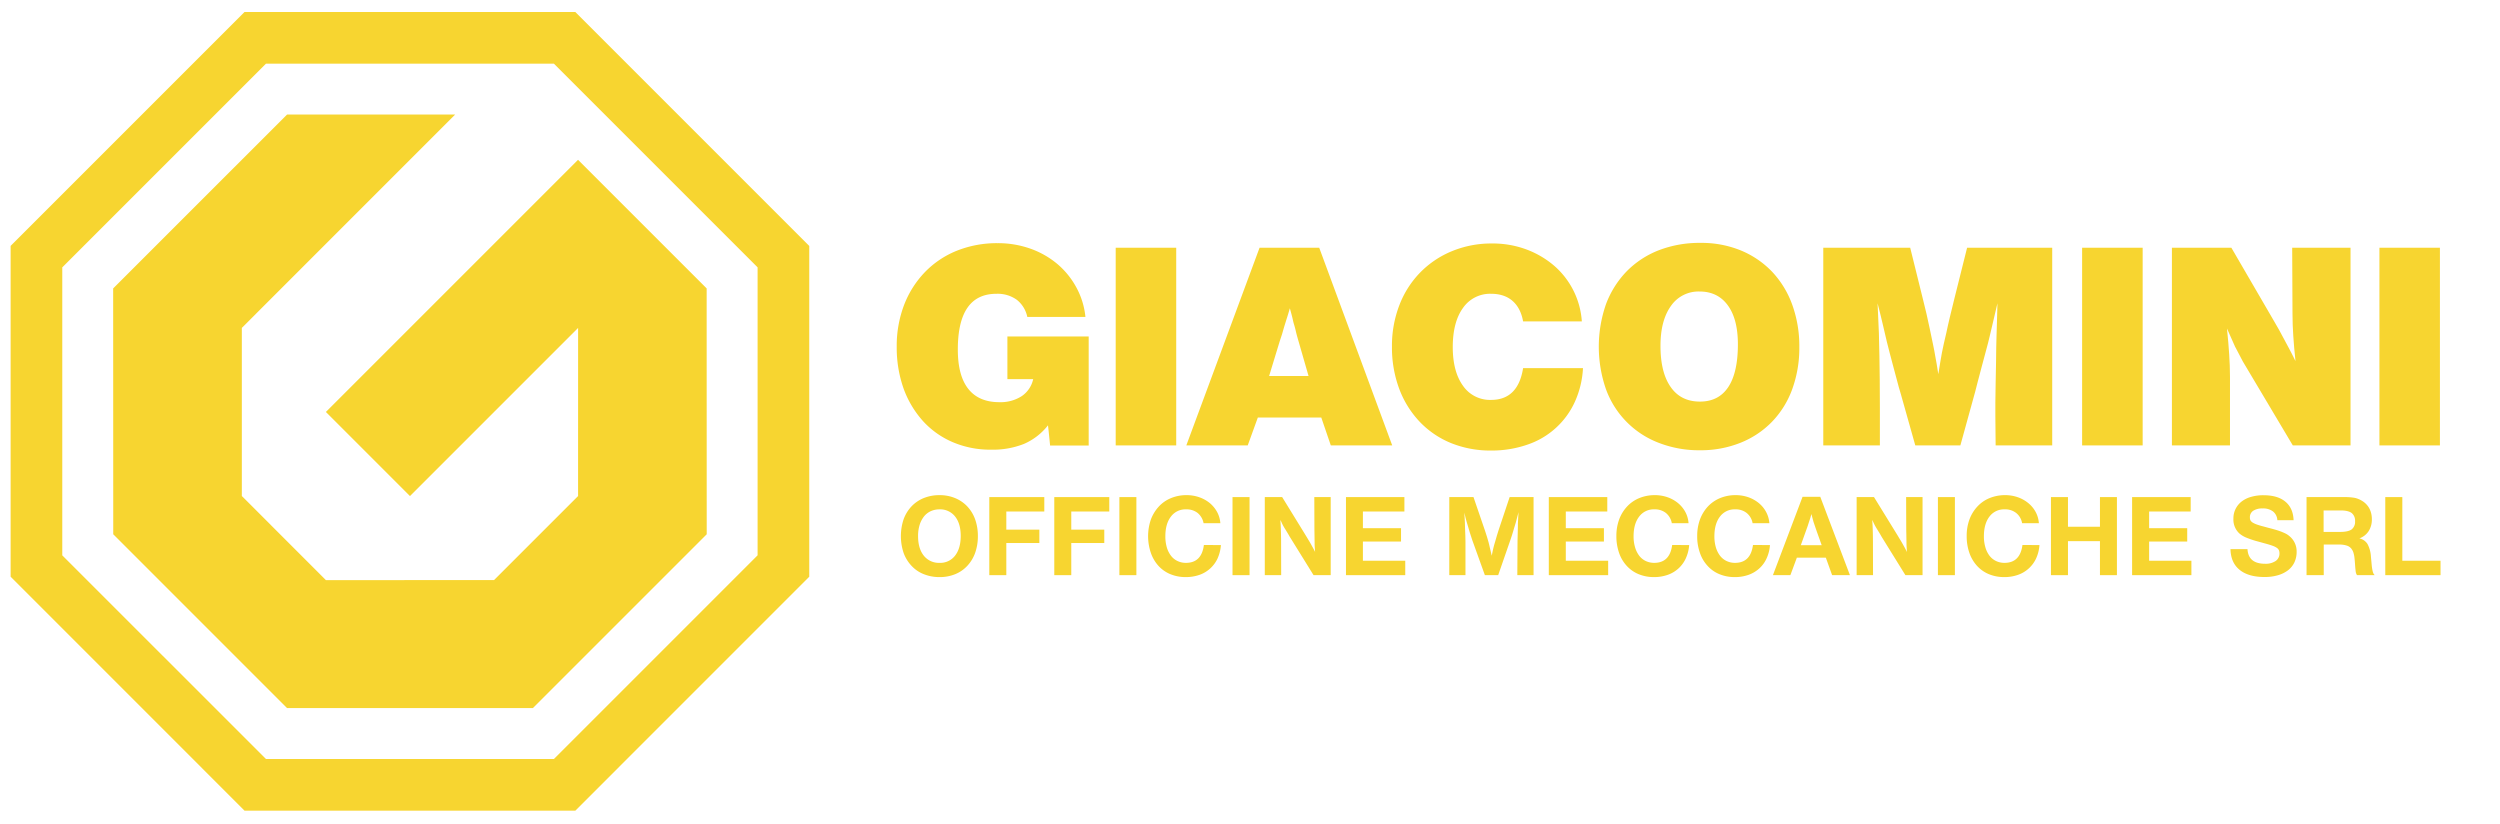
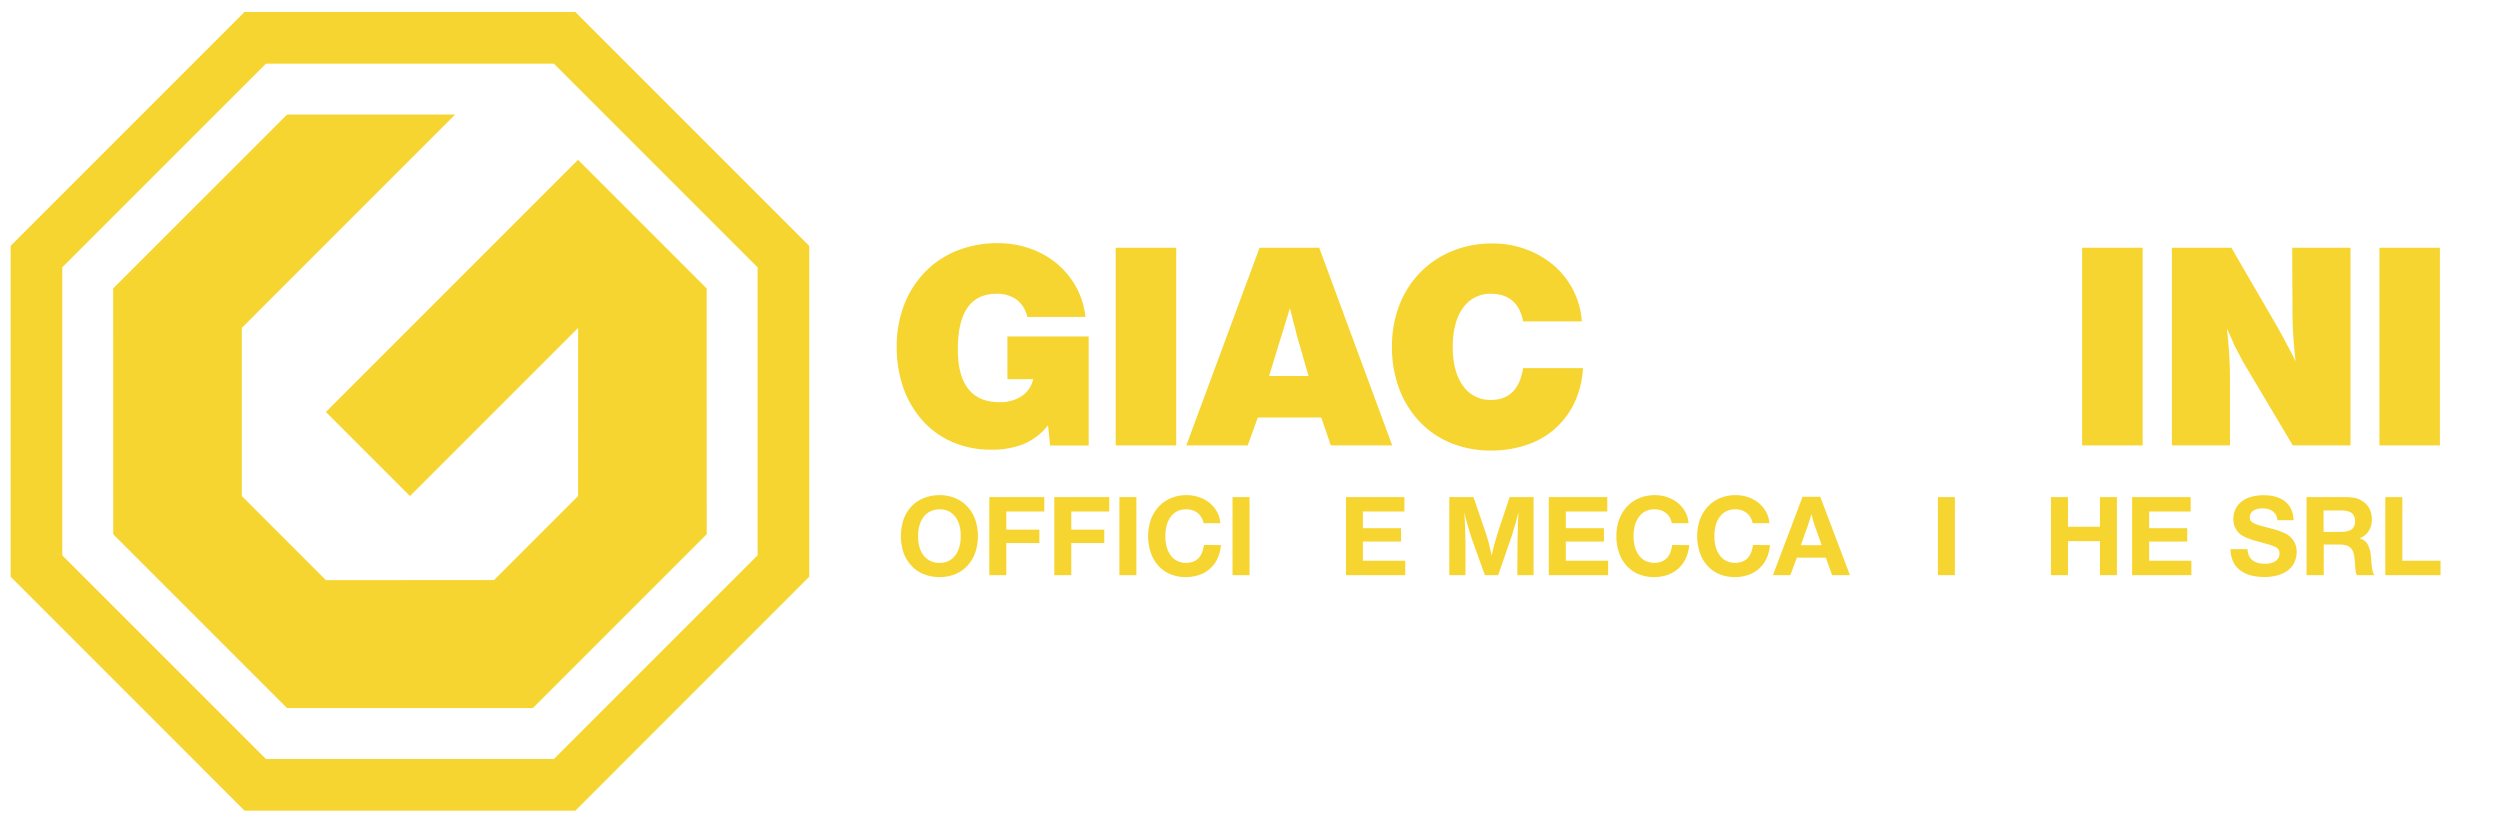
<svg xmlns="http://www.w3.org/2000/svg" id="Livello_1" data-name="Livello 1" viewBox="0 0 1177 388.08">
  <defs>
    <style>.cls-1,.cls-2{fill:#f7d530;}.cls-2{fill-rule:evenodd;}</style>
  </defs>
  <title>logo-orizzontale</title>
  <path class="cls-1" d="M270.862,5.65H115.123L5,115.768V271.518L115.123,381.665l155.75-.005L381,271.518V115.796Zm85.814,255.785-95.888,95.902h-135.582L29.318,261.463V125.871l95.888-95.884H260.798l95.878,95.884Z" />
  <polygon class="cls-1" points="193.007 233.546 272.174 154.379 272.155 233.546 232.579 273.109 153.426 273.114 113.854 233.527 113.854 154.379 214.272 53.937 135.138 53.937 53.278 135.793 53.315 251.531 135.138 333.364 250.876 333.373 332.722 251.531 332.693 135.793 272.136 75.24 153.426 193.951 193.007 233.546" />
-   <path class="cls-2" d="M818.198,162.114q0-11.874-4.744-18.358-4.749-6.51-13.272-6.51a15.728,15.728,0,0,0-13.536,6.841c-3.271,4.584-4.889,10.804-4.889,18.74,0,8.372,1.591,14.849,4.823,19.406,3.193,4.572,7.778,6.835,13.747,6.835,5.857,0,10.303-2.263,13.338-6.835q4.531-6.837,4.532-20.119ZM847.124,163.38a56.777,56.777,0,0,1-3.364,19.908,43.321,43.321,0,0,1-9.565,15.344,42.65,42.65,0,0,1-14.822,9.842,50.143,50.143,0,0,1-19.044,3.508,52.284,52.284,0,0,1-19.414-3.508,42.505,42.505,0,0,1-24.809-25.186,60.947,60.947,0,0,1,0-40.095,44.806,44.806,0,0,1,9.71-15.434,43.234,43.234,0,0,1,15.099-9.923,53.111,53.111,0,0,1,19.703-3.482,48.822,48.822,0,0,1,18.986,3.562,43.073,43.073,0,0,1,14.67,9.987,44.77,44.77,0,0,1,9.487,15.489A57.286,57.286,0,0,1,847.124,163.38Z" />
  <path class="cls-2" d="M611.311,160.53c-.646-2.25-1.088-3.879-1.299-4.895-.237-1.028-.502-1.932-.712-2.664a24.557,24.557,0,0,1-.693-2.731c-.251-1.069-.685-2.77-1.346-5.099-.561,1.965-1.061,3.627-1.524,5.02l-1.193,3.853-.97,3.363-1.081,3.286L597.498,177.028h18.57l-4.756-16.498Zm15.231,49.17L622.063,196.574H592.188l-4.755,13.126H558.52l34.487-93.07h28.081l34.368,93.07Z" />
  <path class="cls-2" d="M452.309,252.295c0-3.858-.892-6.919-2.666-9.143a8.902,8.902,0,0,0-7.362-3.344,9.703,9.703,0,0,0-4.176.897,8.867,8.867,0,0,0-3.14,2.507,12.515,12.515,0,0,0-2.012,3.945,17.707,17.707,0,0,0-.726,5.198q0,5.908,2.712,9.274a9.049,9.049,0,0,0,7.435,3.364,8.747,8.747,0,0,0,7.269-3.391q2.661-3.401,2.666-9.307Zm8.074.113a23.303,23.303,0,0,1-1.28,7.863,17.52,17.52,0,0,1-3.688,6.109,15.958,15.958,0,0,1-5.68,3.931,19.253,19.253,0,0,1-7.401,1.386,19.627,19.627,0,0,1-7.435-1.386,15.647,15.647,0,0,1-5.757-3.931,17.737,17.737,0,0,1-3.72-6.055,25.06,25.06,0,0,1,0-15.851,17.543,17.543,0,0,1,3.72-6.069,16.342,16.342,0,0,1,5.757-3.912,19.496,19.496,0,0,1,7.475-1.378,18.818,18.818,0,0,1,7.361,1.418,16.6,16.6,0,0,1,5.68,3.905,17.651,17.651,0,0,1,3.688,6.095,23.328,23.328,0,0,1,1.28,7.877Z" />
  <path class="cls-2" d="M855.27,250.019l-.823-2.401c-.265-.68-.476-1.332-.647-1.925l-.488-1.781-.508-1.9c-.131.619-.329,1.227-.5,1.821l-.594,1.795-.64,1.991L850.21,250.019l-2.388,6.663h9.83l-2.382-6.663Zm7.296,20.766-2.967-8.232H845.956l-3.047,8.232h-8.219L848.647,233.884h8.332l13.97,36.901Z" />
  <path class="cls-2" d="M1108.762,245.402a4.586,4.586,0,0,0-1.603-3.879c-1.082-.805-2.804-1.207-5.191-1.207h-8.015V250.428h7.685c2.553,0,4.367-.382,5.469-1.147a4.486,4.486,0,0,0,1.656-3.879Zm.916,25.383a4.224,4.224,0,0,1-.613-1.675c-.079-.712-.211-1.821-.303-3.279-.093-1.274-.159-2.288-.264-3.094a11.447,11.447,0,0,0-.369-2.045,6.113,6.113,0,0,0-.481-1.386,8.726,8.726,0,0,0-.713-1.095,4.474,4.474,0,0,0-2.144-1.372,11.412,11.412,0,0,0-3.601-.461h-7.171v14.406h-8.1V234.029h17.784a26.737,26.737,0,0,1,4.783.343,10.659,10.659,0,0,1,3.377,1.319,9.414,9.414,0,0,1,3.588,3.609,10.869,10.869,0,0,1,1.22,5.112,10.082,10.082,0,0,1-1.524,5.66,8.667,8.667,0,0,1-4.36,3.391,6.077,6.077,0,0,1,3.819,2.639,14.354,14.354,0,0,1,1.629,6.003l.329,3.549c.225,2.52.594,4.116,1.109,4.737l.323.395Z" />
  <path class="cls-1" d="M494.388,209.741l-.693-6.849-.302-2.65a29.055,29.055,0,0,1-11.3,8.747,39.683,39.683,0,0,1-15.496,2.717,44.952,44.952,0,0,1-17.936-3.489,40.267,40.267,0,0,1-14.063-9.916,46.603,46.603,0,0,1-9.162-15.29,57.903,57.903,0,0,1-3.26-19.776,54.107,54.107,0,0,1,3.484-19.697,46.031,46.031,0,0,1,9.789-15.423,43.413,43.413,0,0,1,15.007-10.066,50.763,50.763,0,0,1,19.216-3.563,45.537,45.537,0,0,1,15.416,2.574,41.026,41.026,0,0,1,12.653,7.177,38.345,38.345,0,0,1,8.938,10.964,36.428,36.428,0,0,1,4.341,14.024H483.656a13.831,13.831,0,0,0-4.968-8.1,15.464,15.464,0,0,0-9.571-2.81q-18.188,0-18.174,26.28c0,8.219,1.656,14.38,4.968,18.536,3.285,4.142,8.172,6.214,14.59,6.214a18.36,18.36,0,0,0,10.495-2.824,13.004,13.004,0,0,0,5.43-8.021H474.282v-20.093h38.272v51.335Z" />
  <polygon class="cls-1" points="525.272 209.701 525.272 116.631 553.763 116.631 553.763 209.701 525.272 209.701 525.272 209.701" />
  <path class="cls-1" d="M745.267,173.328a43.767,43.767,0,0,1-3.892,15.996,37.698,37.698,0,0,1-22.435,20.067,51.212,51.212,0,0,1-16.952,2.724,49.346,49.346,0,0,1-18.926-3.549,42.509,42.509,0,0,1-14.73-10.067,45.83,45.83,0,0,1-9.578-15.442,55.532,55.532,0,0,1-3.418-19.836,53.148,53.148,0,0,1,3.484-19.539,45.041,45.041,0,0,1,9.79-15.37,44.571,44.571,0,0,1,14.927-10.046,48.623,48.623,0,0,1,18.991-3.634,45.424,45.424,0,0,1,16.004,2.77,43.218,43.218,0,0,1,13.133,7.678,38.053,38.053,0,0,1,13.061,26.227H717.074c-.758-4.181-2.401-7.388-4.968-9.631-2.545-2.229-5.935-3.363-10.117-3.363a15.466,15.466,0,0,0-13.207,6.662q-4.808,6.63-4.823,18.398c0,7.724,1.618,13.827,4.823,18.259a15.447,15.447,0,0,0,13.207,6.643q12.694,0,15.086-14.948Z" />
-   <path class="cls-1" d="M939.547,209.701l-.132-13.977v-6.009c0-2.613.039-5.674.132-9.222.067-4.103.145-7.548.199-10.337.051-2.777.079-4.98.079-6.57,0-1.024.04-2.652.119-4.902.092-2.21.171-5.06.264-8.522l.184-7.395c-.844,3.635-1.524,6.61-2.091,8.945-.567,2.329-1.088,4.513-1.551,6.57q-.712,3.078-1.602,6.287c-.607,2.137-1.325,4.848-2.17,8.1-.732,2.797-1.365,5.172-1.88,7.117-.508,1.973-.904,3.503-1.181,4.612l-6.98,25.304h-21.221l-6.846-24.315c-.581-1.86-1.161-3.93-1.749-6.226-.619-2.269-1.22-4.539-1.814-6.776-.62-2.229-1.167-4.373-1.695-6.424-.514-2.052-.949-3.781-1.312-5.165-.489-2.058-1.056-4.571-1.761-7.547-.686-2.995-1.551-6.471-2.581-10.482.265,5.588.476,10.304.62,14.104.12,3.826.199,7.447.251,10.89q.1,5.204.145,10.699c.052,3.682.067,8.134.067,13.353v17.889H858.397V116.631h40.925l5.983,24.176c.561,2.144,1.128,4.459,1.683,6.913.534,2.467,1.075,4.922,1.603,7.349.507,2.414.981,4.749,1.457,6.979.475,2.243.851,4.182,1.115,5.878.199.931.396,2.064.62,3.41.251,1.346.508,2.955.771,4.816.396-2.138.687-3.998.912-5.569.237-1.595.494-3.086.784-4.485.276-1.399.568-2.837.911-4.334.329-1.478.719-3.2,1.193-5.152.422-2.158,1.023-4.591,1.656-7.362.66-2.738,1.405-5.779,2.237-9.143l5.87-23.477h40.067v93.07Z" />
  <polygon class="cls-1" points="980.261 209.701 980.261 116.631 1008.765 116.631 1008.765 209.701 980.261 209.701 980.261 209.701" />
  <path class="cls-1" d="M1079.452,209.701l-23.536-39.546-1.827-3.49-1.84-3.496-3.793-8.522c.481,4.551.812,8.642,1.048,12.217.238,3.595.37,7.111.37,10.554v32.283h-27.337V116.631h27.99l20.316,34.954c.739,1.294,1.452,2.547,2.119,3.676.673,1.167,1.326,2.44,2.037,3.793.7,1.345,1.511,2.888,2.468,4.603q1.404,2.584,3.251,6.36c-.487-4.478-.818-8.444-1.042-11.887-.236-3.45-.369-6.94-.369-10.495l-.144-31.003h27.468v93.07Z" />
  <polygon class="cls-1" points="1120.233 209.701 1120.233 116.631 1148.71 116.631 1148.71 209.701 1120.233 209.701 1120.233 209.701" />
  <polygon class="cls-1" points="473.774 240.817 473.774 249.359 489.328 249.359 489.328 255.653 473.774 255.653 473.774 270.785 465.766 270.785 465.766 234.029 491.657 234.029 491.657 240.817 473.774 240.817 473.774 240.817" />
  <polygon class="cls-1" points="504.356 240.817 504.356 249.359 519.897 249.359 519.897 255.653 504.356 255.653 504.356 270.785 496.36 270.785 496.36 234.029 522.252 234.029 522.252 240.817 504.356 240.817 504.356 240.817" />
  <polygon class="cls-1" points="527.008 270.785 527.008 234.029 535.009 234.029 535.009 270.785 527.008 270.785 527.008 270.785" />
  <path class="cls-1" d="M574.805,256.602a18.738,18.738,0,0,1-1.55,6.266,14.748,14.748,0,0,1-8.529,7.771,19.536,19.536,0,0,1-6.491,1.056,18.756,18.756,0,0,1-7.256-1.386,15.728,15.728,0,0,1-5.6-3.931,17.59,17.59,0,0,1-3.562-6.109,24.394,24.394,0,0,1,.027-15.72,18.815,18.815,0,0,1,3.719-6.062,16.051,16.051,0,0,1,5.707-3.958,18.858,18.858,0,0,1,7.301-1.418,18.09,18.09,0,0,1,6.063.997,16.234,16.234,0,0,1,4.967,2.77,14.627,14.627,0,0,1,3.418,4.182,13.033,13.033,0,0,1,1.524,5.277h-7.897a8.192,8.192,0,0,0-2.79-4.829,8.393,8.393,0,0,0-5.442-1.702,8.506,8.506,0,0,0-7.144,3.404c-1.749,2.269-2.619,5.343-2.619,9.262a18.225,18.225,0,0,0,.672,5.184,12.071,12.071,0,0,0,1.946,3.944,8.241,8.241,0,0,0,3.073,2.507,8.934,8.934,0,0,0,4.019.885c4.88,0,7.716-2.797,8.422-8.391Z" />
  <polygon class="cls-1" points="580.268 270.785 580.268 234.029 588.289 234.029 588.289 270.785 580.268 270.785 580.268 270.785" />
-   <path class="cls-1" d="M618.422,270.785l-10.976-17.712c-.079-.112-.238-.363-.456-.745-.211-.395-.515-.91-.923-1.583-.449-.726-.784-1.319-1.089-1.768-.277-.436-.487-.792-.646-1.102-.184-.283-.316-.561-.435-.772a5.196,5.196,0,0,0-.389-.765c-.04-.186-.159-.384-.237-.634-.132-.244-.303-.554-.489-.904.107,1.266.199,2.825.252,4.625.052,1.793.106,3.7.106,5.686l.039,15.673h-7.717V234.029h8.179L614.306,251.365c.62,1.016,1.174,1.92,1.643,2.718.487.791.91,1.53,1.293,2.184.337.653.706,1.273,1.009,1.853.317.567.633,1.147.904,1.755-.052-.422-.066-.772-.079-1.043-.027-.264-.04-.541-.066-.805-.014-.251-.033-.521-.06-.845-.014-.315-.026-.738-.026-1.293l-.041-3.093-.053-3.47-.051-15.297h7.711v36.755Z" />
  <polygon class="cls-1" points="633.681 270.785 633.681 234.029 661.194 234.029 661.194 240.817 641.654 240.817 641.654 248.674 659.605 248.674 659.605 254.959 641.654 254.959 641.654 263.991 661.591 263.991 661.591 270.785 633.681 270.785 633.681 270.785" />
  <path class="cls-1" d="M714.355,270.785l.067-10.97c0-.68,0-1.464.013-2.349,0-.904.026-1.945.026-3.133q.081-1.762.08-3.14c0-.964.013-1.781.065-2.481,0-.784.026-1.556.026-2.322,0-.812.053-1.636.133-2.48l.145-2.764c-.252,1.029-.488,1.919-.7,2.685-.184.738-.382,1.452-.553,2.123-.185.646-.377,1.32-.601,1.973-.184.653-.422,1.431-.673,2.275-.236.732-.434,1.413-.632,2.065-.205.639-.389,1.22-.588,1.749l-5.812,16.768h-6.267l-5.916-16.452c-.126-.389-.297-.91-.495-1.511-.212-.613-.449-1.338-.701-2.17-.357-1.114-.614-2.083-.85-2.901-.238-.819-.461-1.531-.634-2.124-.158-.489-.317-1.096-.487-1.795-.145-.739-.338-1.557-.574-2.521l.237,4.52c.08,1.267.1,2.368.1,3.311.026.963.052,1.906.118,2.877.013.956.066,1.958.066,3.034v15.732h-7.62V234.029h11.392l5.483,16.003c.646,1.886,1.181,3.694,1.668,5.461.462,1.762.944,3.813,1.445,6.135.119-.738.251-1.371.382-1.913.093-.527.224-1.055.343-1.544.119-.495.258-1.002.389-1.53.119-.488.292-1.095.541-1.822.265-.935.554-1.813.752-2.612.231-.791.456-1.544.706-2.282l5.312-15.898H722.001v36.755Z" />
  <polygon class="cls-1" points="729.178 270.785 729.178 234.029 756.711 234.029 756.711 240.817 737.179 240.817 737.179 248.674 755.123 248.674 755.123 254.959 737.179 254.959 737.179 263.991 757.121 263.991 757.121 270.785 729.178 270.785 729.178 270.785" />
  <path class="cls-1" d="M795.268,256.602a18.475,18.475,0,0,1-1.589,6.266,14.755,14.755,0,0,1-3.445,4.751,14.905,14.905,0,0,1-5.072,3.02,19.263,19.263,0,0,1-6.464,1.056,18.753,18.753,0,0,1-7.256-1.386,15.617,15.617,0,0,1-5.6-3.931,17.245,17.245,0,0,1-3.589-6.109,23.609,23.609,0,0,1-1.26-7.916,22.344,22.344,0,0,1,1.313-7.804,18.152,18.152,0,0,1,3.707-6.062,16.283,16.283,0,0,1,5.706-3.958,18.877,18.877,0,0,1,7.296-1.418,18.125,18.125,0,0,1,6.082.997,15.946,15.946,0,0,1,4.94,2.77,14.205,14.205,0,0,1,3.43,4.182,12.979,12.979,0,0,1,1.498,5.277h-7.869a8.031,8.031,0,0,0-2.79-4.829,8.339,8.339,0,0,0-5.435-1.702,8.511,8.511,0,0,0-7.151,3.404c-1.749,2.269-2.631,5.343-2.631,9.262a17.764,17.764,0,0,0,.699,5.184,12.089,12.089,0,0,0,1.933,3.944,8.418,8.418,0,0,0,3.06,2.507,9.202,9.202,0,0,0,4.024.885c4.888,0,7.725-2.797,8.449-8.391Z" />
  <path class="cls-1" d="M833.297,256.602a17.745,17.745,0,0,1-1.577,6.266,14.268,14.268,0,0,1-3.442,4.751,15.066,15.066,0,0,1-5.073,3.02,19.132,19.132,0,0,1-6.465,1.056,18.73,18.73,0,0,1-7.256-1.386,15.248,15.248,0,0,1-5.58-3.931,16.917,16.917,0,0,1-3.589-6.109,23.117,23.117,0,0,1-1.274-7.916,22.49,22.49,0,0,1,1.313-7.804,18.431,18.431,0,0,1,3.693-6.062,16.622,16.622,0,0,1,5.713-3.958,18.854,18.854,0,0,1,7.296-1.418,18.286,18.286,0,0,1,6.096.997,16.211,16.211,0,0,1,4.928,2.77,13.788,13.788,0,0,1,3.416,4.182,13.235,13.235,0,0,1,1.525,5.277h-7.896a7.889,7.889,0,0,0-2.797-4.829,8.233,8.233,0,0,0-5.429-1.702,8.529,8.529,0,0,0-7.138,3.404c-1.748,2.269-2.625,5.343-2.625,9.262a18.479,18.479,0,0,0,.68,5.184,12.513,12.513,0,0,0,1.945,3.944,8.507,8.507,0,0,0,3.074,2.507,9.04,9.04,0,0,0,4.012.885q7.351,0,8.449-8.391Z" />
-   <path class="cls-1" d="M897.065,270.785l-10.976-17.712c-.079-.112-.21-.363-.435-.745-.211-.395-.534-.91-.93-1.583-.449-.726-.818-1.319-1.082-1.768-.283-.436-.494-.792-.666-1.102-.171-.283-.303-.561-.422-.772-.105-.224-.237-.476-.382-.765-.079-.186-.159-.384-.291-.634a8.154,8.154,0,0,0-.456-.904c.132,1.266.199,2.825.265,4.625.052,1.793.092,3.7.092,5.686l.039,15.673h-7.718V234.029h8.174l10.673,17.336c.633,1.016,1.141,1.92,1.642,2.718.502.791.904,1.53,1.287,2.184.342.653.711,1.273,1.016,1.853.311.567.614,1.147.891,1.755-.014-.422-.053-.772-.067-1.043-.013-.264-.026-.541-.065-.805-.014-.251-.027-.521-.04-.845-.026-.315-.041-.738-.041-1.293l-.052-3.093-.066-3.47-.052-15.297h7.731v36.755Z" />
  <polygon class="cls-1" points="912.37 270.785 912.37 234.029 920.365 234.029 920.365 270.785 912.37 270.785 912.37 270.785" />
-   <path class="cls-1" d="M960.181,256.602a18.177,18.177,0,0,1-1.563,6.266,14.725,14.725,0,0,1-8.543,7.771,19.214,19.214,0,0,1-6.464,1.056,18.773,18.773,0,0,1-7.269-1.386,15.664,15.664,0,0,1-5.581-3.931,17.836,17.836,0,0,1-3.587-6.109,23.748,23.748,0,0,1-1.255-7.916,22.158,22.158,0,0,1,1.307-7.804,18.05,18.05,0,0,1,3.714-6.062,15.982,15.982,0,0,1,5.693-3.958,18.988,18.988,0,0,1,7.308-1.418,18.086,18.086,0,0,1,6.068.997,16.265,16.265,0,0,1,4.942,2.77,13.969,13.969,0,0,1,3.442,4.182,13.107,13.107,0,0,1,1.512,5.277h-7.897a7.821,7.821,0,0,0-2.797-4.829,8.32,8.32,0,0,0-5.442-1.702,8.526,8.526,0,0,0-7.137,3.404c-1.736,2.269-2.612,5.343-2.612,9.262a17.769,17.769,0,0,0,.692,5.184,12.038,12.038,0,0,0,1.92,3.944,8.679,8.679,0,0,0,3.06,2.507,9.157,9.157,0,0,0,4.024.885q7.351,0,8.45-8.391Z" />
  <polygon class="cls-1" points="988.658 270.785 988.658 254.775 973.598 254.775 973.598 270.785 965.584 270.785 965.584 234.029 973.598 234.029 973.598 247.988 988.658 247.988 988.658 234.029 996.646 234.029 996.646 270.785 988.658 270.785 988.658 270.785" />
  <polygon class="cls-1" points="1003.797 270.785 1003.797 234.029 1031.371 234.029 1031.371 240.817 1011.812 240.817 1011.812 248.674 1029.741 248.674 1029.741 254.959 1011.812 254.959 1011.812 263.991 1031.713 263.991 1031.713 270.785 1003.797 270.785 1003.797 270.785" />
  <path class="cls-1" d="M1081.253,259.795a11.543,11.543,0,0,1-1.048,4.968,10.297,10.297,0,0,1-3.009,3.726,14.415,14.415,0,0,1-4.788,2.343,21.876,21.876,0,0,1-6.28.824c-5.072,0-8.966-1.135-11.735-3.391-2.784-2.256-4.189-5.509-4.281-9.737h8.001c.265,4.591,3.035,6.893,8.279,6.893a8.396,8.396,0,0,0,4.954-1.286,4.152,4.152,0,0,0,1.827-3.549,3.896,3.896,0,0,0-.264-1.537,2.803,2.803,0,0,0-1.009-1.141,8.632,8.632,0,0,0-2.052-.989c-.871-.317-1.985-.66-3.351-1.03l-3.377-.93a43.325,43.325,0,0,1-5.614-1.866,11.961,11.961,0,0,1-3.205-1.94,8.884,8.884,0,0,1-2.81-6.966,9.989,9.989,0,0,1,3.838-8.048,13.041,13.041,0,0,1,4.452-2.204,20.335,20.335,0,0,1,5.845-.778c4.46,0,7.89.997,10.33,3.035q3.653,3.037,3.866,8.708h-7.645a5.606,5.606,0,0,0-2.025-4.09,7.579,7.579,0,0,0-4.915-1.432,7.673,7.673,0,0,0-4.432,1.102,3.576,3.576,0,0,0-1.55,3.153,2.889,2.889,0,0,0,.264,1.345,2.955,2.955,0,0,0,1.048,1.049,10.626,10.626,0,0,0,1.946.91c.831.291,1.853.614,3.113.924l2.487.679c1.313.33,2.461.647,3.43.937.983.291,1.827.58,2.574.871.738.31,1.411.586,1.999.89a8.055,8.055,0,0,1,1.602,1.055,9.213,9.213,0,0,1,3.535,7.501Z" />
  <polygon class="cls-1" points="1122.99 270.785 1122.99 234.029 1131.012 234.029 1131.012 263.991 1149 263.991 1149 270.785 1122.99 270.785 1122.99 270.785" />
</svg>